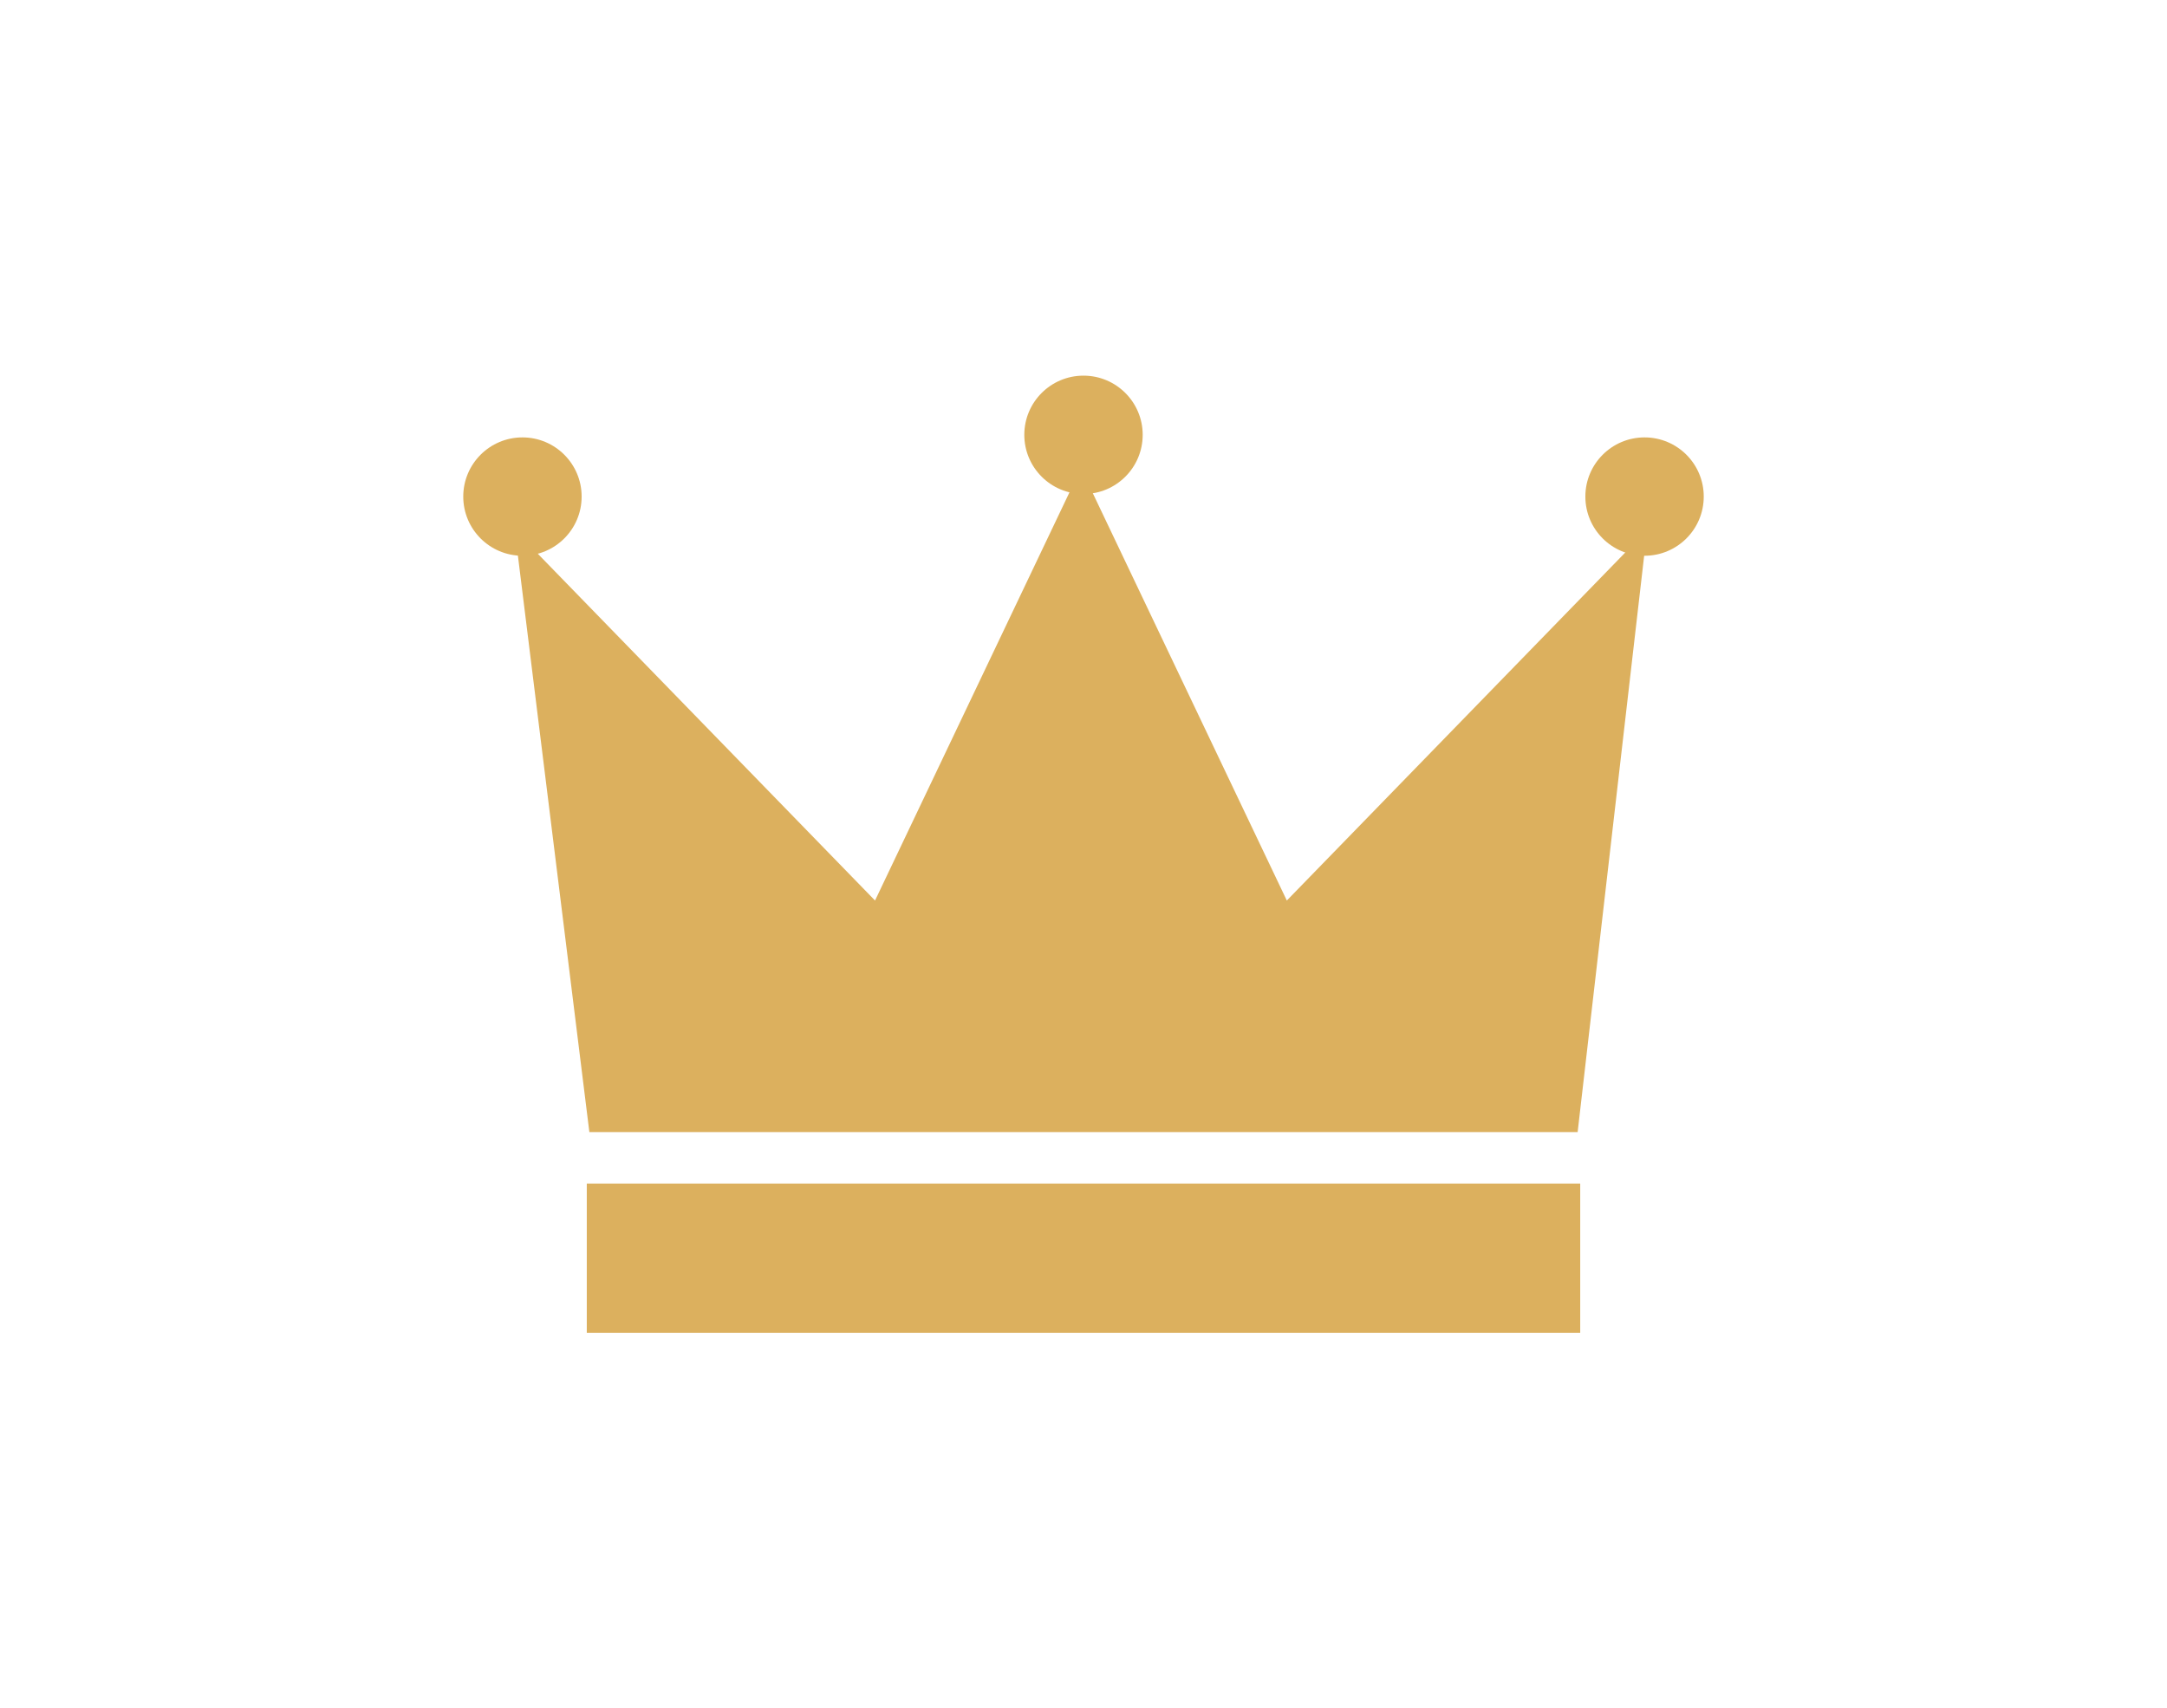
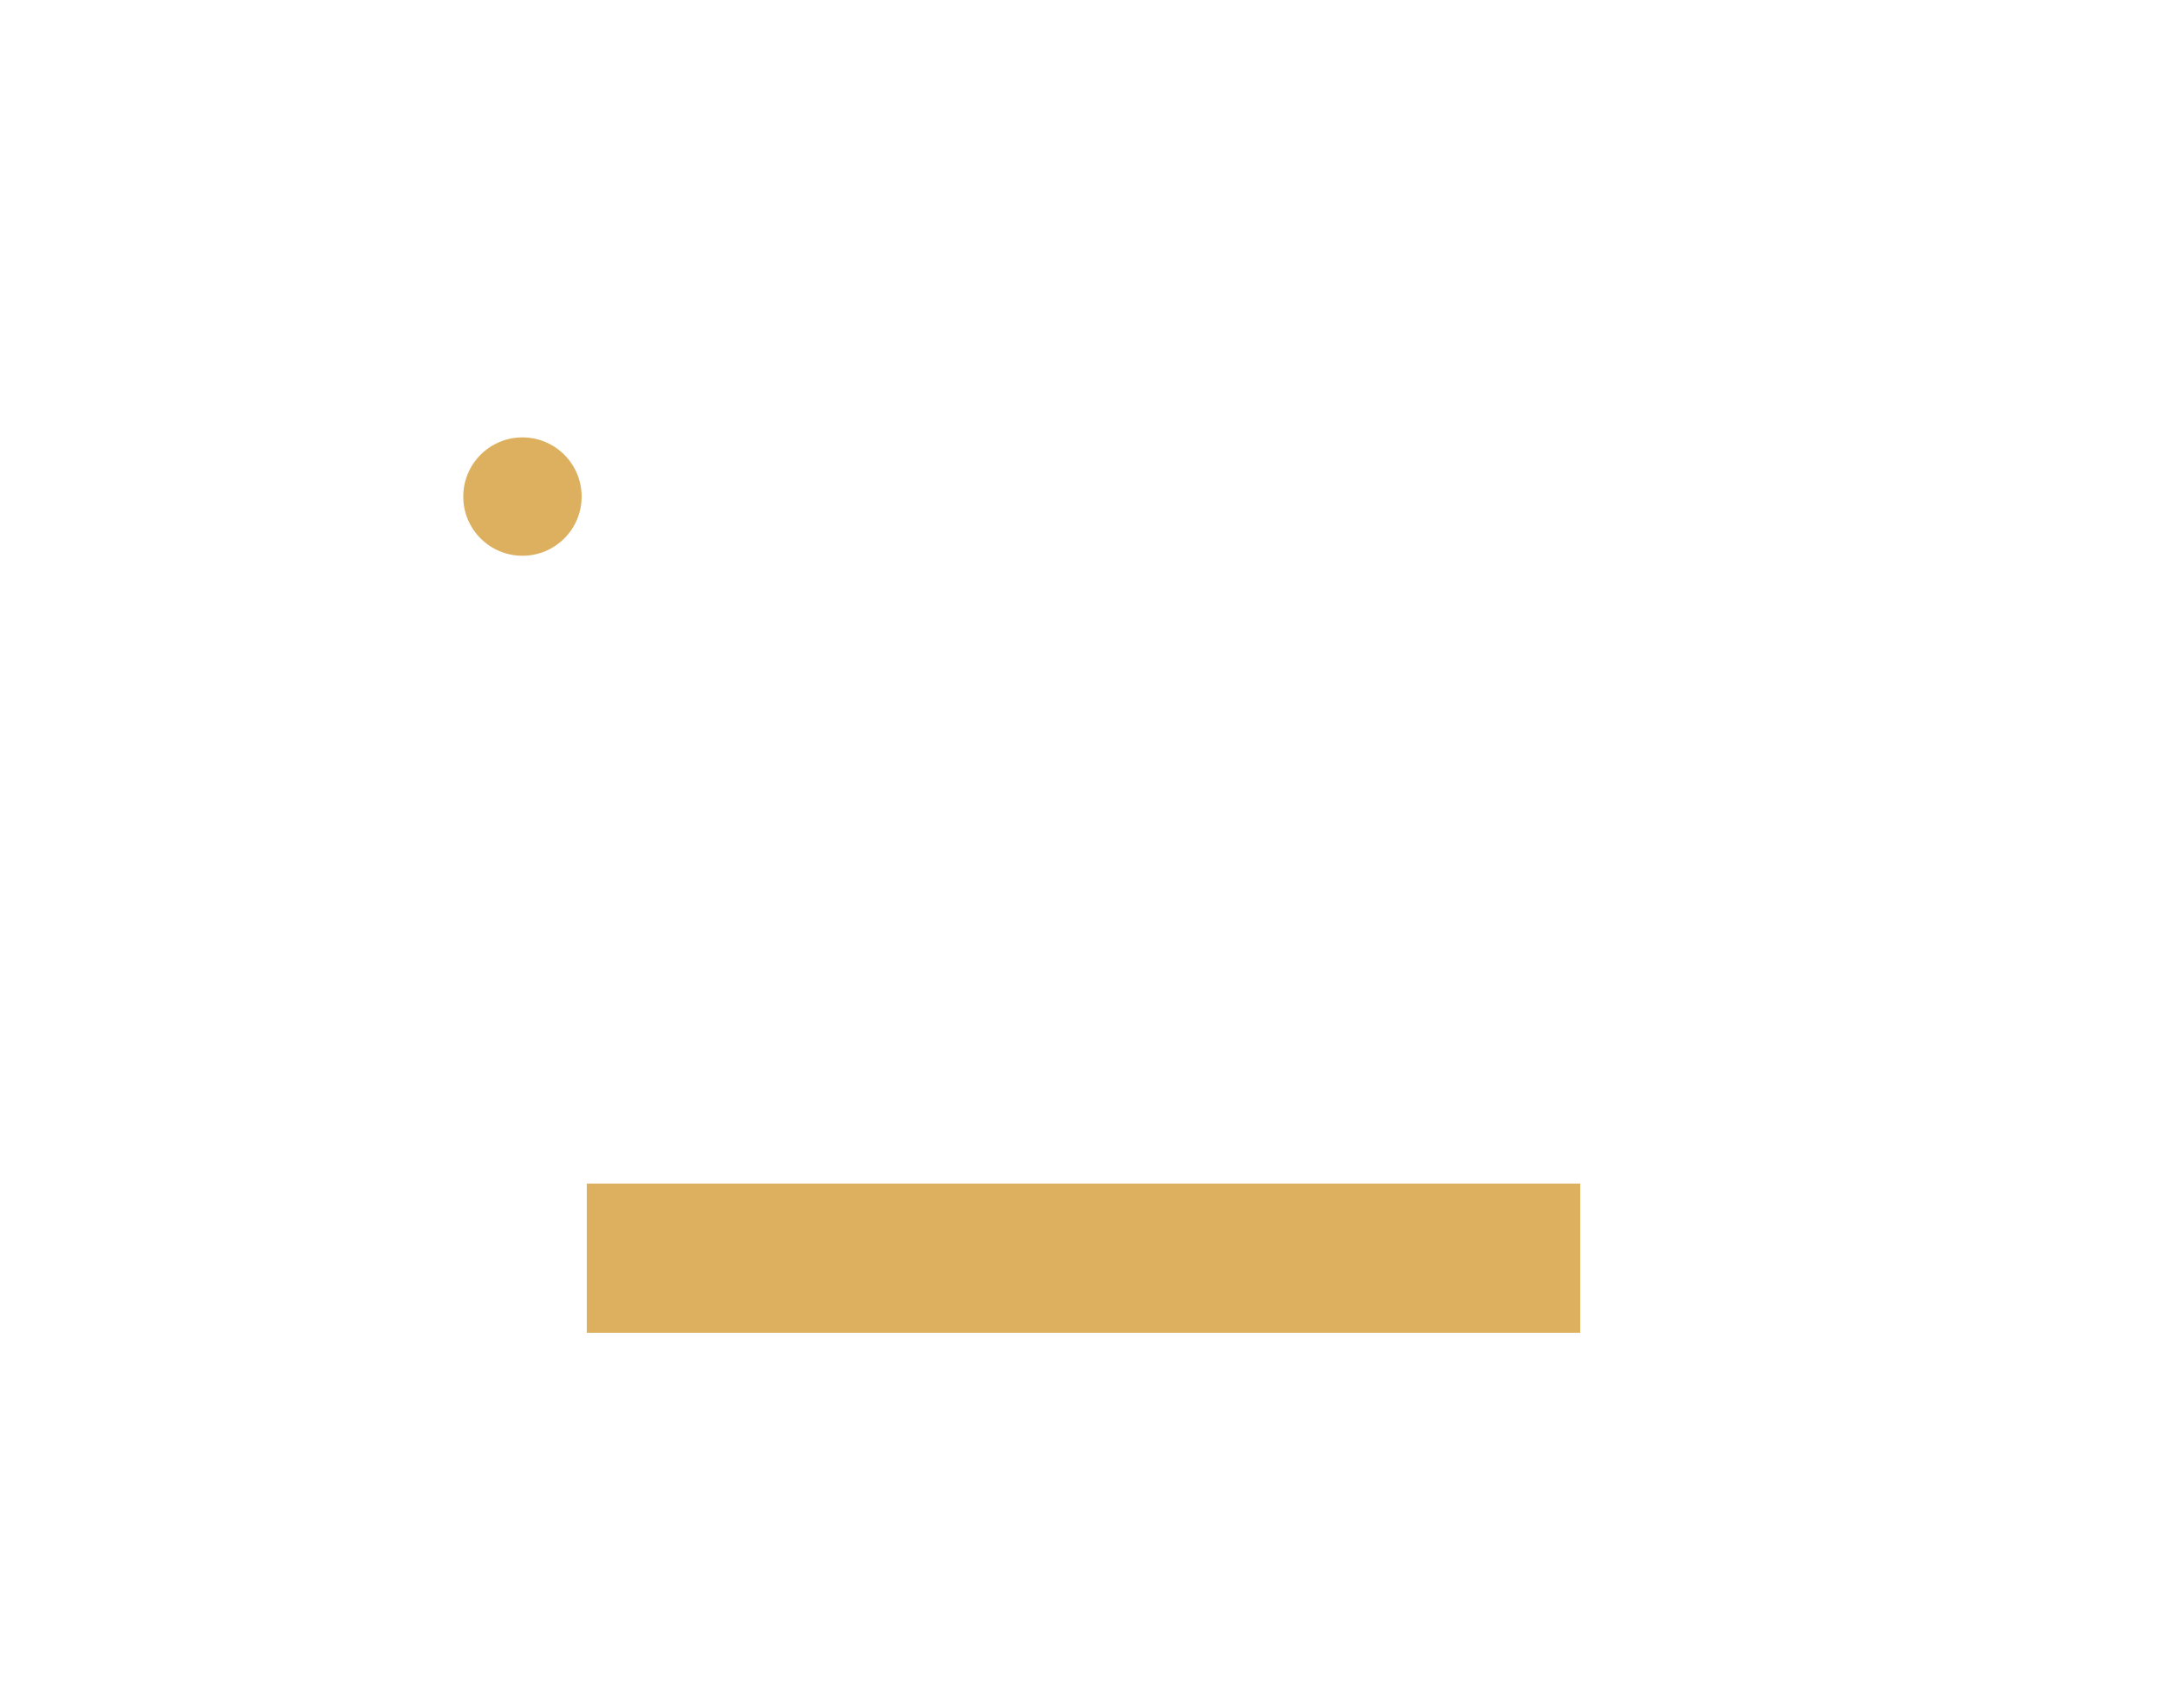
<svg xmlns="http://www.w3.org/2000/svg" width="421" height="332" viewBox="0 0 421 332" fill="none">
  <rect x="114" y="230" width="193" height="29" fill="#DCB05E" />
-   <path d="M306.5 220H114.5L100 103L170 175L210 91L250 175L320 103L306.5 220Z" fill="#DCB05E" />
  <circle cx="101.5" cy="96.5" r="11.5" fill="#DCB05E" />
-   <circle cx="210.5" cy="84.5" r="11.5" fill="#DCB05E" />
-   <circle cx="319.5" cy="96.5" r="11.5" fill="#DCB05E" />
</svg>